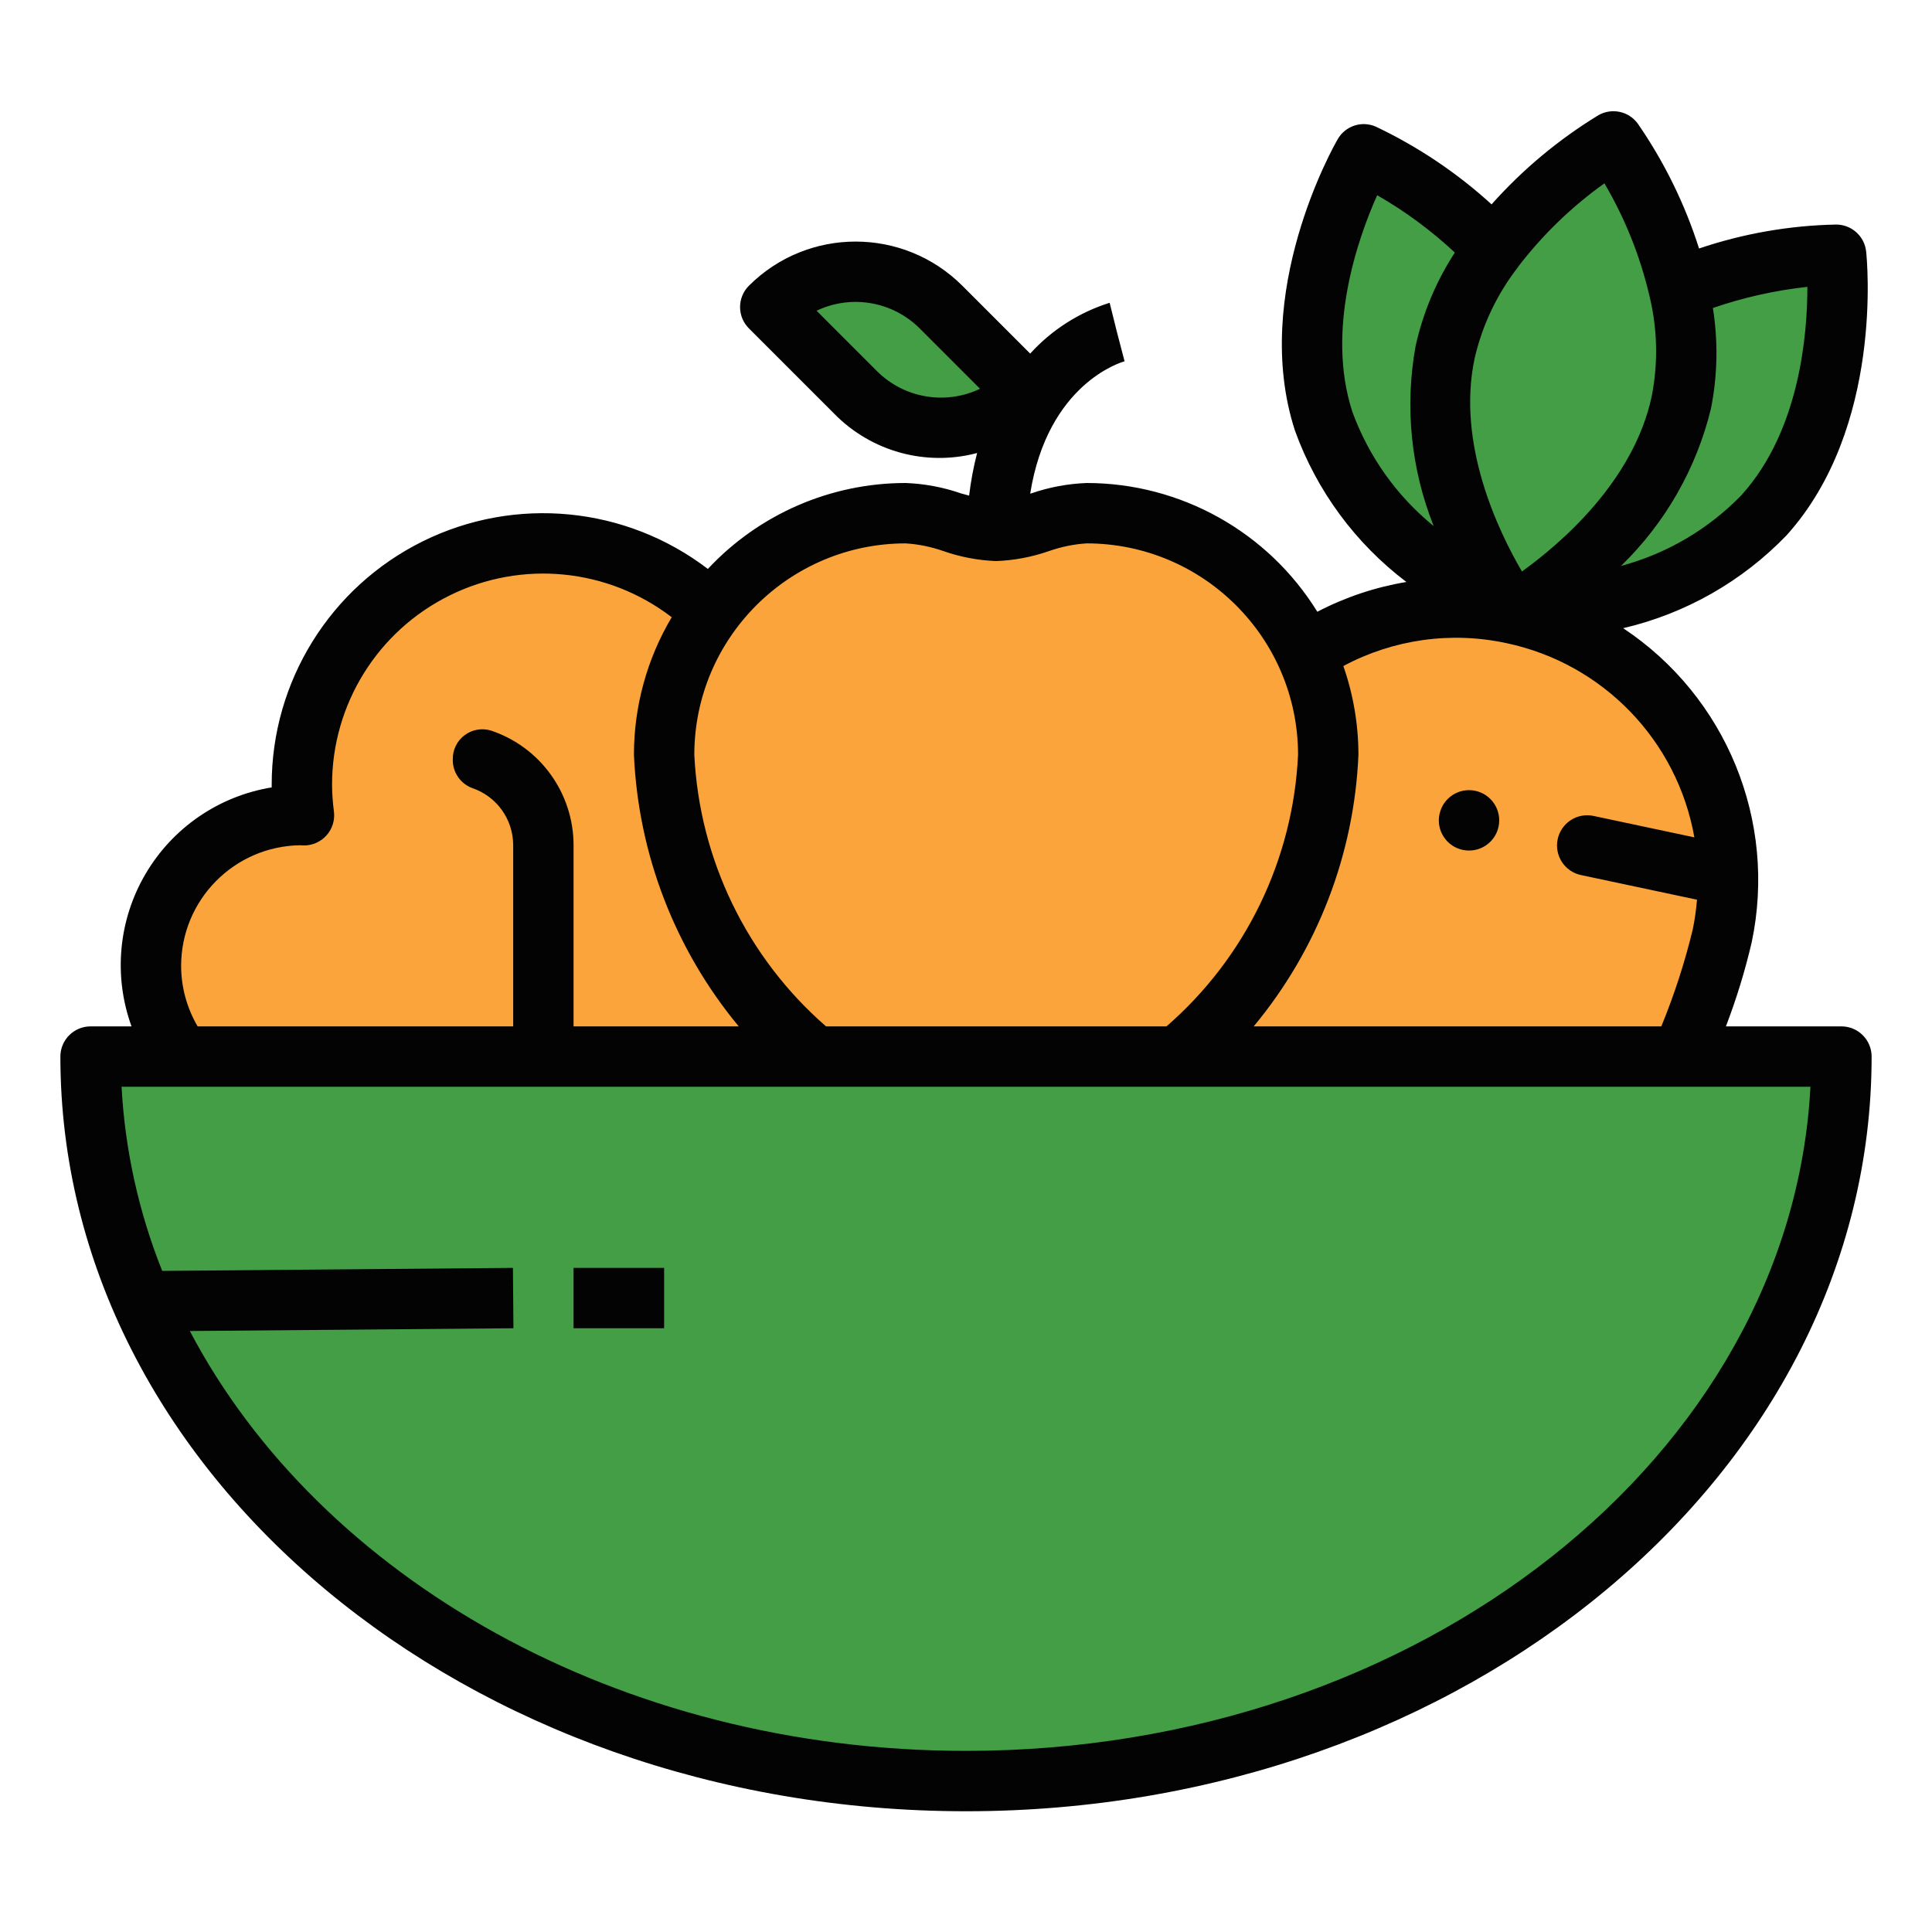
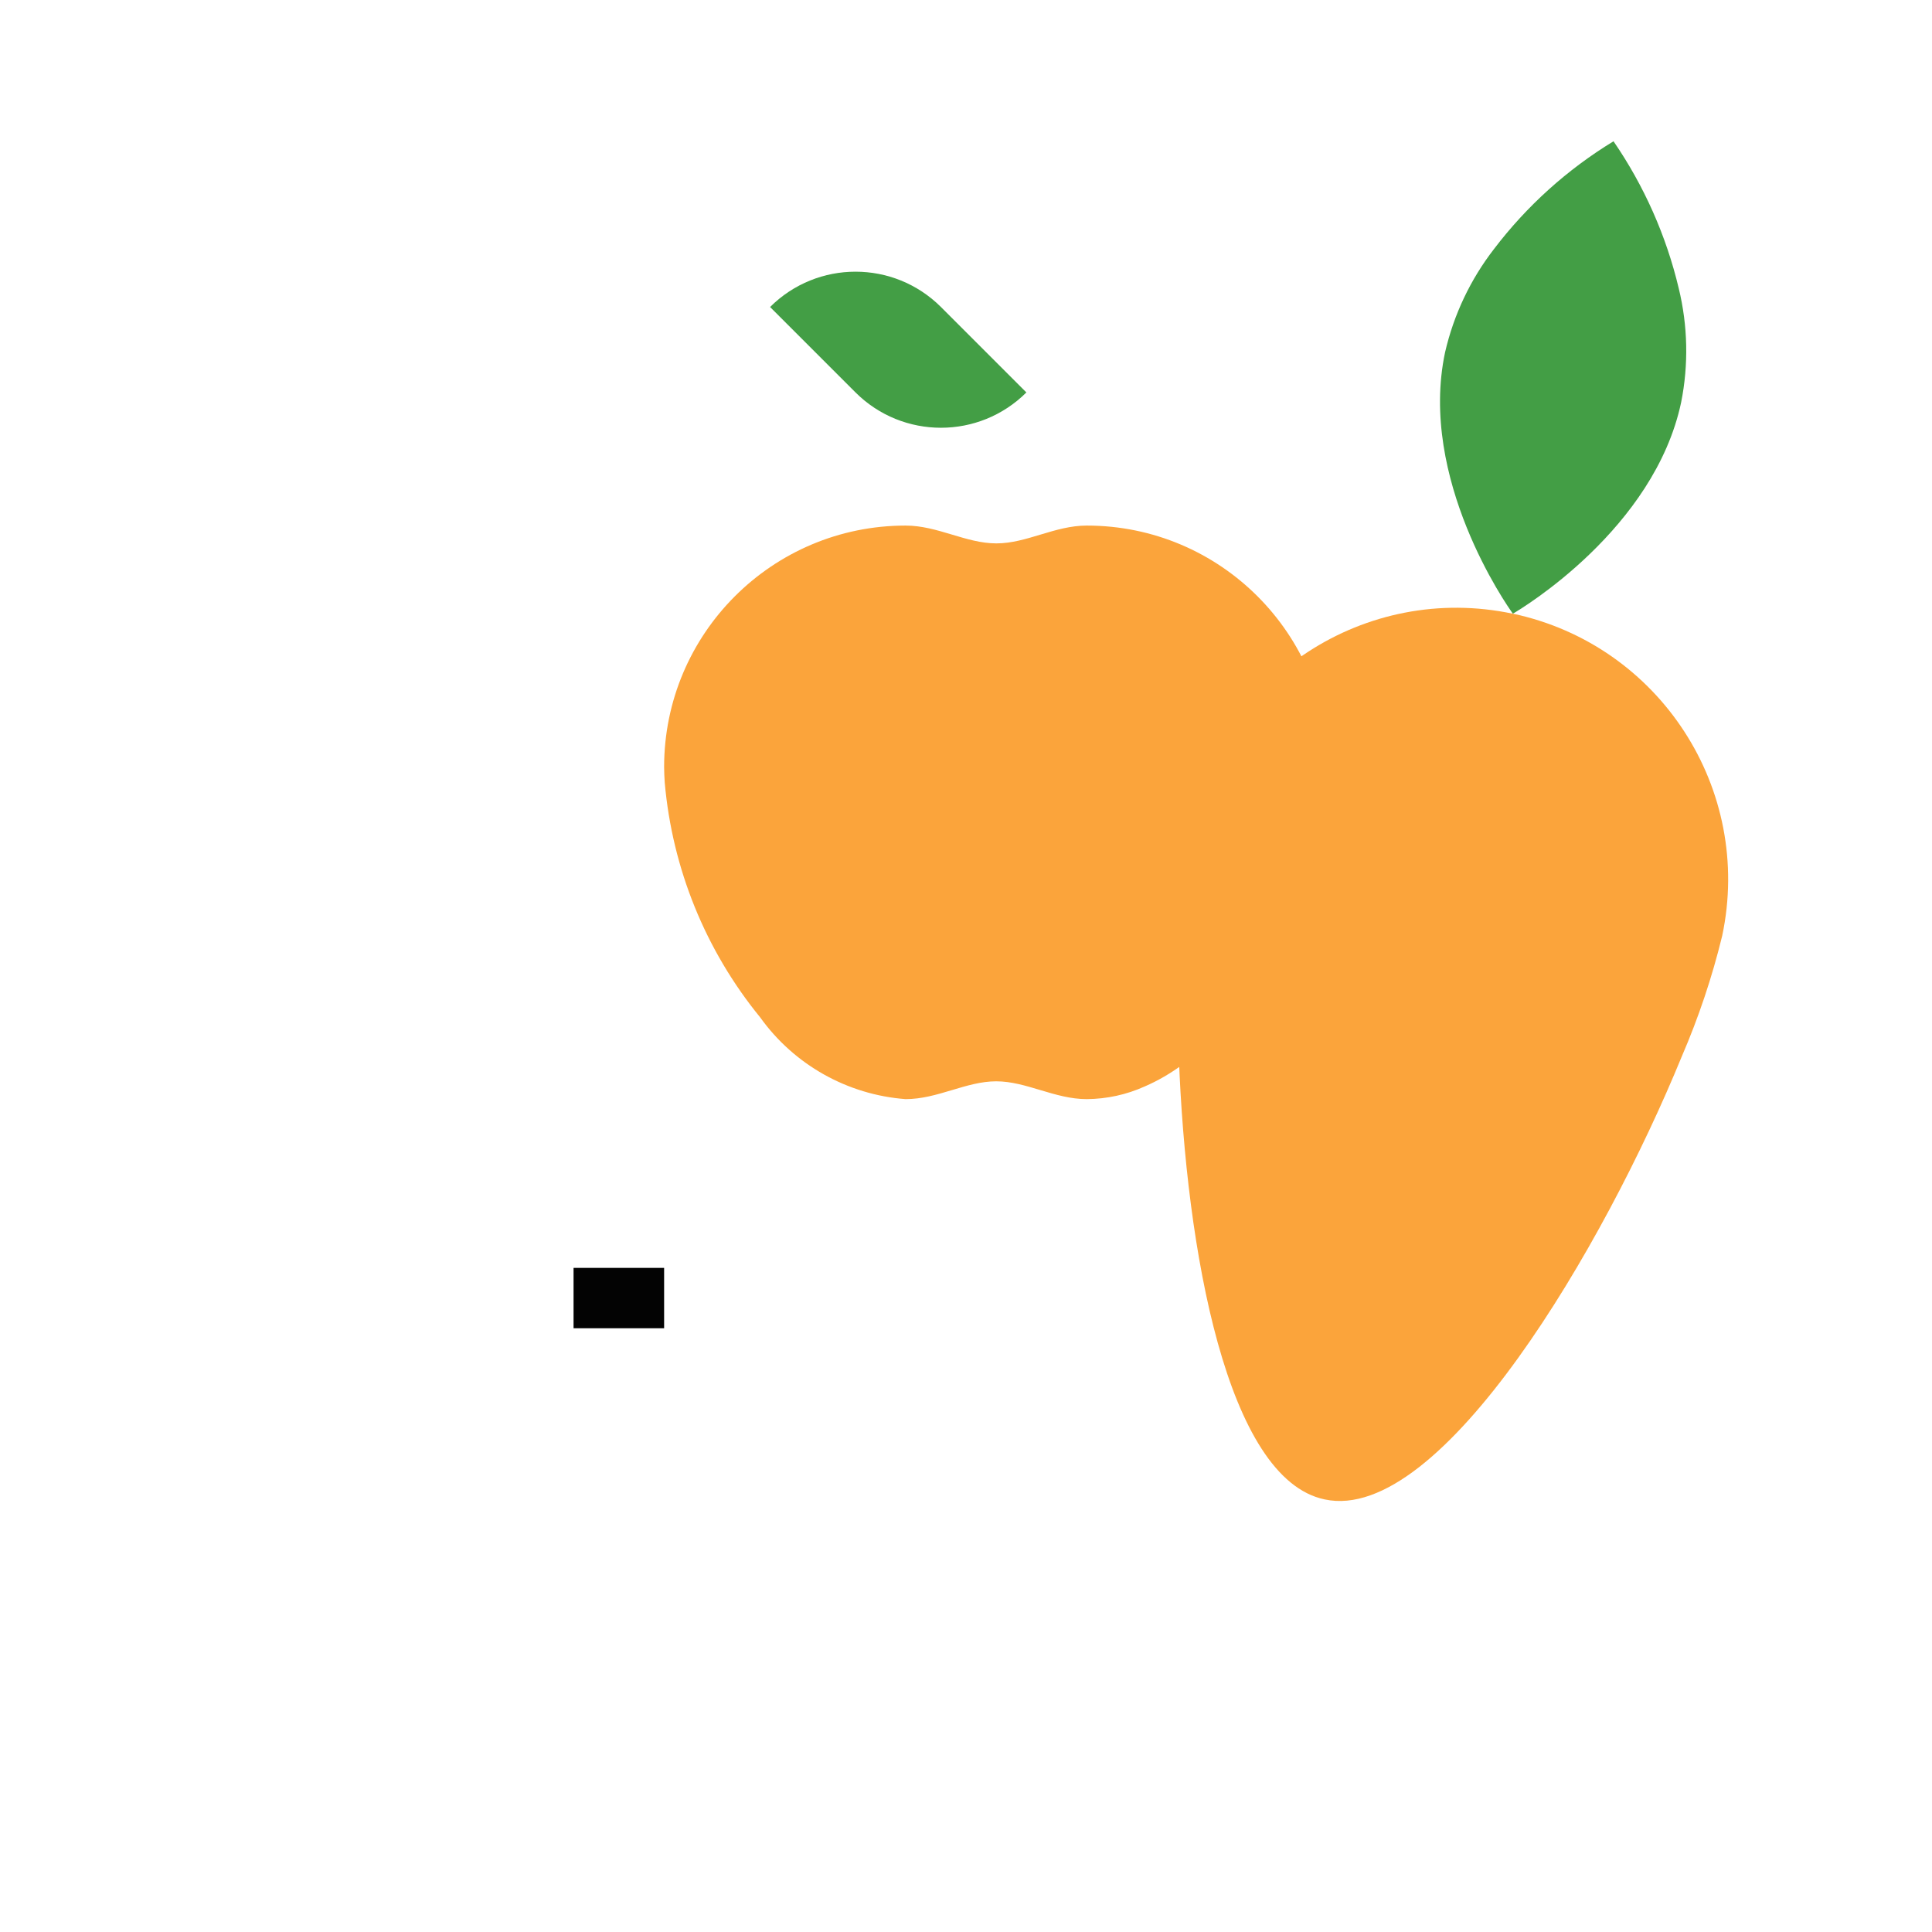
<svg xmlns="http://www.w3.org/2000/svg" width="150px" height="150px" viewBox="0 0 150 150" version="1.1">
  <g id="surface1">
    <path style=" stroke:none;fill-rule:nonzero;fill:rgb(98.431%,64.314%,23.137%);fill-opacity:1;" d="M 117.469 47.648 L 117.445 47.648 C 106.055 45.234 94.863 52.504 92.438 63.891 C 91.5 69.852 91.195 75.891 91.523 81.914 C 91.547 81.949 91.547 81.996 91.523 82.031 C 92.086 97.055 95.25 114.82 102.844 116.414 C 111.914 118.359 124.57 96.68 130.57 82.031 C 131.879 79 132.93 75.863 133.711 72.656 C 136.125 61.266 128.855 50.074 117.469 47.648 Z M 117.469 47.648 " />
-     <path style=" stroke:none;fill-rule:nonzero;fill:rgb(26.275%,61.961%,27.059%);fill-opacity:1;" d="M 117.445 47.625 C 116.766 47.32 105.867 42.258 102.773 32.695 C 99.562 22.875 105.891 11.977 105.891 11.977 C 109.68 13.789 113.105 16.281 115.992 19.336 C 114.16 21.703 112.867 24.438 112.195 27.352 C 110.109 37.172 117 47.016 117.445 47.625 Z M 136.969 39.984 C 130.031 47.672 117.469 47.648 117.469 47.648 L 117.492 47.625 C 118.148 47.25 128.438 41.062 130.523 31.242 C 131.109 28.312 131.043 25.285 130.336 22.383 C 134.219 20.77 138.367 19.883 142.57 19.758 C 142.57 19.758 143.906 32.297 136.969 39.984 Z M 136.969 39.984 " />
    <path style=" stroke:none;fill-rule:nonzero;fill:rgb(26.275%,61.961%,27.059%);fill-opacity:1;" d="M 117.445 47.625 C 117 47.016 110.109 37.172 112.195 27.352 C 112.867 24.438 114.16 21.703 115.992 19.336 C 118.535 15.992 121.684 13.152 125.273 10.969 C 127.648 14.43 129.367 18.301 130.336 22.383 C 131.043 25.285 131.109 28.312 130.523 31.242 C 128.438 41.062 118.148 47.25 117.492 47.625 L 117.469 47.648 L 117.445 47.648 Z M 73.055 23.836 L 79.688 30.469 C 76.02 34.125 70.09 34.125 66.422 30.469 L 59.789 23.836 C 63.457 20.18 69.387 20.18 73.055 23.836 Z M 73.055 23.836 " />
-     <path style=" stroke:none;fill-rule:nonzero;fill:rgb(98.431%,64.314%,23.137%);fill-opacity:1;" d="M 65.625 56.25 C 63.895 56.25 62.176 56.496 60.516 56.977 C 58.492 47.605 49.727 41.27 40.195 42.289 C 30.664 43.305 23.434 51.352 23.438 60.938 C 23.445 61.73 23.5 62.52 23.602 63.305 C 23.555 63.305 23.484 63.281 23.438 63.281 C 16.965 63.281 11.719 68.527 11.719 75 C 11.707 77.539 12.531 80.008 14.062 82.031 L 83.016 82.031 C 83.91 79.797 84.371 77.41 84.375 75 C 84.375 64.645 75.98 56.25 65.625 56.25 Z M 65.625 56.25 " />
    <path style=" stroke:none;fill-rule:nonzero;fill:rgb(98.431%,64.314%,23.137%);fill-opacity:1;" d="M 77.367 42.188 C 79.711 42.188 81.891 40.805 84.375 40.805 C 94.73 40.805 103.125 49.199 103.125 59.555 C 103.125 68.367 97.055 80.836 88.875 84.352 C 87.461 84.992 85.926 85.324 84.375 85.336 C 81.891 85.336 79.688 83.953 77.344 83.953 C 75 83.953 72.797 85.336 70.312 85.336 C 65.793 84.996 61.656 82.672 59.016 78.984 C 54.773 73.785 52.195 67.434 51.609 60.75 C 51.586 60.352 51.562 59.953 51.562 59.555 C 51.562 49.199 59.957 40.805 70.312 40.805 C 72.797 40.805 75 42.188 77.344 42.188 Z M 77.367 42.188 " />
-     <path style=" stroke:none;fill-rule:nonzero;fill:rgb(26.275%,61.961%,27.059%);fill-opacity:1;" d="M 7.031 82.031 C 7.039 88.566 8.395 95.031 11.016 101.016 C 20.414 122.742 45.516 138.281 75 138.281 C 112.547 138.281 142.969 113.086 142.969 82.031 Z M 7.031 82.031 " />
-     <path style=" stroke:none;fill-rule:nonzero;fill:rgb(1.176%,1.176%,1.176%);fill-opacity:1;" d="M 142.969 79.688 L 134 79.688 C 134.816 77.555 135.488 75.371 136.004 73.148 C 137.984 63.746 134.027 54.086 126.023 48.773 C 130.859 47.645 135.266 45.137 138.711 41.559 C 146.254 33.195 144.949 20.082 144.887 19.527 C 144.762 18.34 143.758 17.438 142.562 17.434 C 138.941 17.504 135.348 18.133 131.914 19.293 C 130.816 15.84 129.211 12.57 127.152 9.59 C 126.449 8.633 125.141 8.355 124.105 8.941 C 121.012 10.828 118.215 13.16 115.805 15.867 C 113.129 13.426 110.105 11.395 106.832 9.84 C 105.738 9.348 104.453 9.77 103.859 10.809 C 103.578 11.289 97.062 22.738 100.543 33.441 C 102.23 38.109 105.234 42.188 109.191 45.184 C 106.777 45.586 104.445 46.367 102.277 47.496 C 98.441 41.289 91.672 37.508 84.375 37.5 C 82.914 37.555 81.465 37.824 80.082 38.301 L 79.984 38.328 C 81.344 29.801 87.039 28.125 87.312 28.051 L 86.719 25.781 L 86.152 23.508 C 83.781 24.254 81.652 25.613 79.984 27.453 L 74.715 22.184 C 70.137 17.613 62.723 17.613 58.145 22.184 C 57.23 23.098 57.23 24.582 58.145 25.496 L 64.773 32.125 C 67.652 35.062 71.887 36.227 75.863 35.172 C 75.582 36.258 75.375 37.363 75.242 38.48 C 75.027 38.418 74.824 38.371 74.605 38.305 C 73.223 37.824 71.773 37.555 70.312 37.5 C 64.492 37.5 58.93 39.918 54.957 44.172 C 48.586 39.305 40.004 38.473 32.816 42.031 C 25.629 45.59 21.086 52.918 21.094 60.938 L 21.094 61.133 C 16.992 61.805 13.398 64.27 11.297 67.855 C 9.191 71.441 8.793 75.777 10.211 79.688 L 7.031 79.688 C 5.738 79.688 4.688 80.738 4.688 82.031 C 4.688 114.34 36.23 140.625 75 140.625 C 113.77 140.625 145.312 114.34 145.312 82.031 C 145.312 80.738 144.262 79.688 142.969 79.688 Z M 68.086 28.812 L 63.398 24.125 C 66.09 22.844 69.293 23.395 71.402 25.496 L 76.09 30.184 C 73.402 31.469 70.191 30.918 68.086 28.812 Z M 135.227 38.422 C 132.66 41.078 129.418 42.984 125.852 43.941 C 129.277 40.617 131.699 36.391 132.832 31.754 C 133.352 29.172 133.402 26.516 132.988 23.914 C 135.363 23.094 137.824 22.543 140.324 22.273 C 140.328 25.953 139.73 33.418 135.234 38.41 Z M 124.566 14.234 C 126.156 16.934 127.328 19.855 128.047 22.906 C 128.684 25.477 128.75 28.156 128.242 30.754 C 126.836 37.387 121.125 42.238 118.164 44.371 C 116.324 41.223 113.078 34.469 114.488 27.832 C 115.082 25.25 116.23 22.828 117.859 20.738 L 117.859 20.723 C 119.758 18.238 122.02 16.051 124.566 14.234 Z M 105 31.98 C 102.926 25.621 105.414 18.539 106.922 15.156 C 109.098 16.402 111.121 17.898 112.953 19.609 C 111.508 21.828 110.477 24.289 109.906 26.875 C 109.055 31.57 109.543 36.41 111.312 40.844 C 108.445 38.512 106.266 35.449 105 31.98 Z M 116.984 49.938 C 124.457 51.527 130.219 57.488 131.551 65.012 L 123.719 63.348 C 123.109 63.219 122.473 63.336 121.953 63.676 C 121.43 64.016 121.066 64.547 120.938 65.156 C 120.668 66.422 121.477 67.668 122.742 67.938 L 131.754 69.852 C 131.691 70.633 131.582 71.41 131.422 72.176 C 130.801 74.738 129.984 77.25 128.984 79.688 L 97.336 79.688 C 102.285 73.738 105.141 66.324 105.469 58.594 C 105.465 56.25 105.07 53.922 104.297 51.711 C 108.18 49.633 112.676 49.004 116.98 49.938 Z M 70.312 42.188 C 71.32 42.25 72.312 42.457 73.266 42.793 C 74.578 43.25 75.953 43.508 77.344 43.562 C 78.734 43.508 80.109 43.25 81.422 42.793 C 82.375 42.457 83.367 42.25 84.375 42.188 C 93.43 42.199 100.77 49.539 100.781 58.594 C 100.402 66.727 96.711 74.348 90.566 79.688 L 64.133 79.688 C 57.992 74.34 54.301 66.723 53.906 58.594 C 53.918 49.539 61.258 42.199 70.312 42.188 Z M 14.062 75 C 14.062 69.863 18.195 65.684 23.328 65.625 C 23.426 65.625 23.531 65.641 23.602 65.641 C 24.273 65.641 24.914 65.352 25.359 64.848 C 25.805 64.344 26.012 63.672 25.926 63.004 C 25.836 62.316 25.785 61.629 25.781 60.938 C 25.773 54.695 29.316 48.988 34.918 46.227 C 40.516 43.461 47.199 44.117 52.152 47.922 C 50.234 51.148 49.219 54.836 49.219 58.594 C 49.555 66.324 52.414 73.73 57.355 79.688 L 44.531 79.688 L 44.531 65.625 C 44.531 61.586 41.945 57.996 38.113 56.719 C 37.414 56.508 36.656 56.641 36.07 57.082 C 35.484 57.52 35.145 58.211 35.156 58.941 C 35.125 59.926 35.719 60.82 36.637 61.176 C 38.551 61.812 39.844 63.605 39.844 65.625 L 39.844 79.688 L 15.344 79.688 C 14.512 78.266 14.066 76.648 14.062 75 Z M 75 135.938 C 48.027 135.938 24.816 122.492 14.738 103.34 L 39.863 103.125 L 39.824 98.438 L 12.594 98.672 C 10.77 94.109 9.703 89.281 9.438 84.375 L 140.562 84.375 C 139.062 113.016 110.23 135.938 75 135.938 Z M 75 135.938 " />
-     <path style=" stroke:none;fill-rule:nonzero;fill:rgb(1.176%,1.176%,1.176%);fill-opacity:1;" d="M 111.762 63.207 L 111.766 63.203 C 112.031 61.938 113.277 61.129 114.543 61.398 C 115.809 61.668 116.617 62.914 116.348 64.18 C 116.078 65.449 114.836 66.254 113.566 65.984 C 112.301 65.719 111.492 64.473 111.762 63.207 Z M 111.762 63.207 " />
    <path style=" stroke:none;fill-rule:nonzero;fill:rgb(1.176%,1.176%,1.176%);fill-opacity:1;" d="M 44.531 98.438 L 51.562 98.438 L 51.562 103.125 L 44.531 103.125 Z M 44.531 98.438 " />
  </g>
</svg>